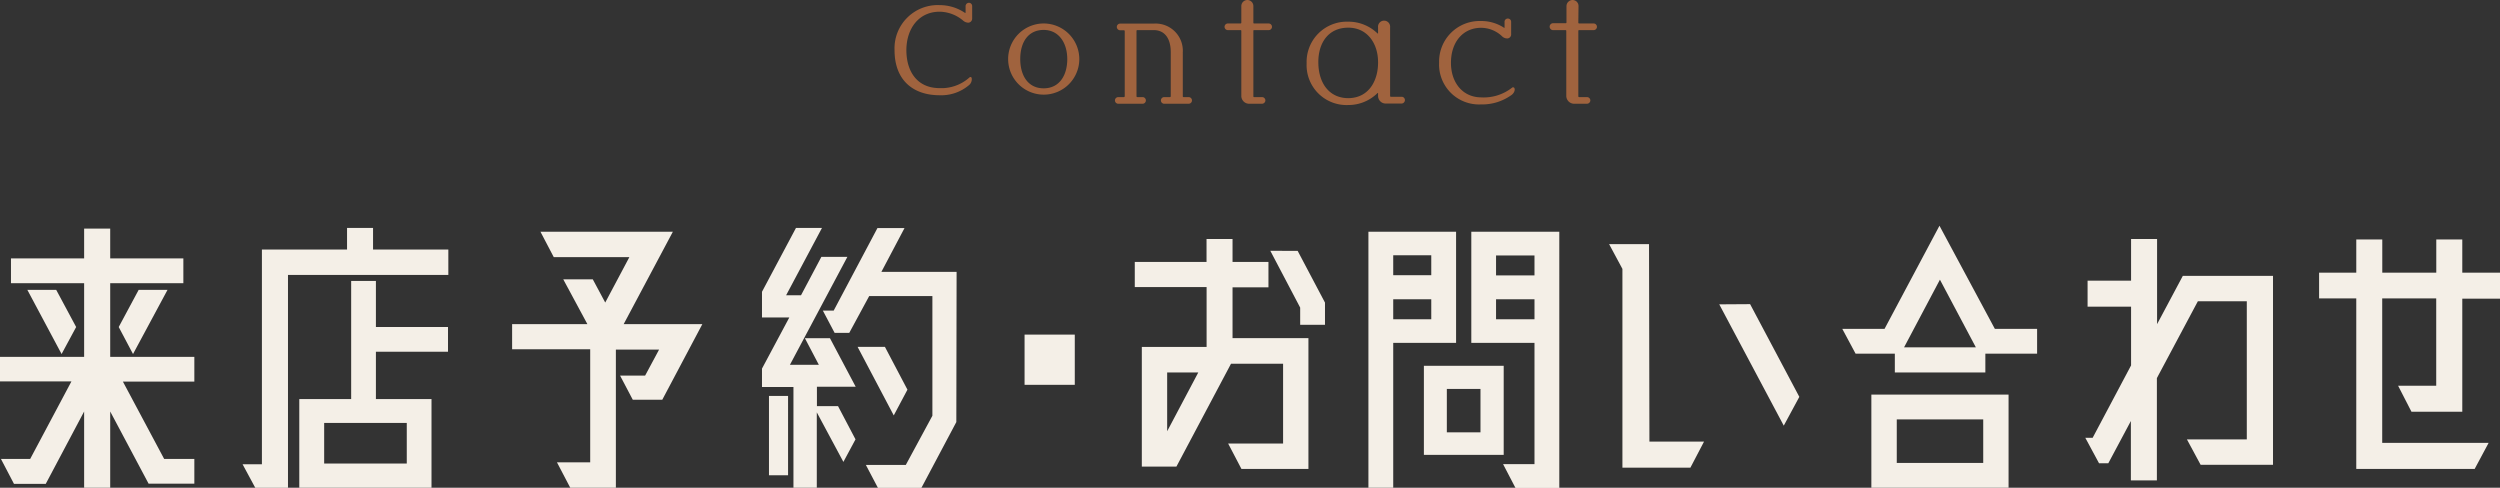
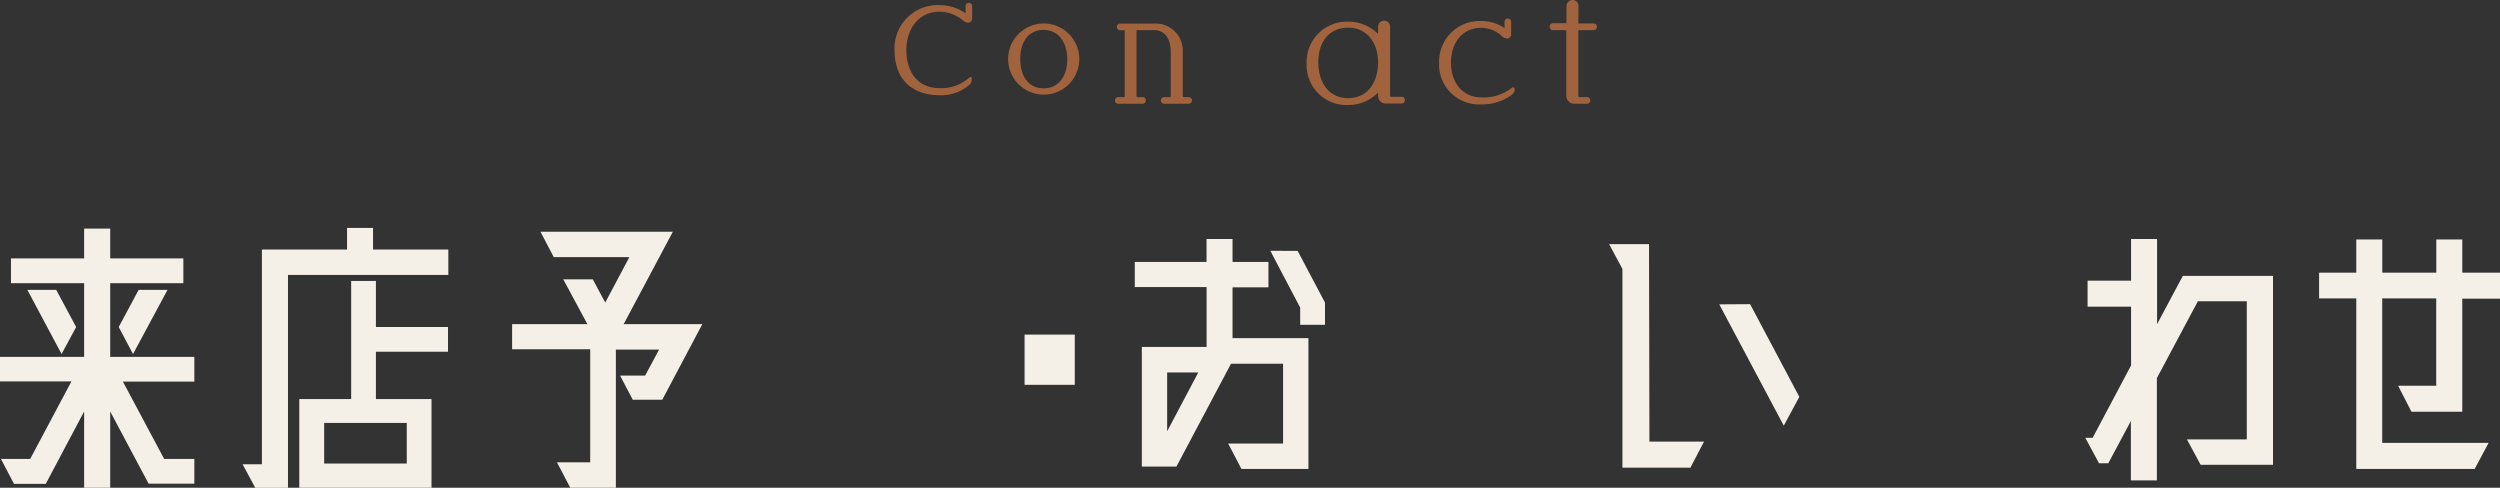
<svg xmlns="http://www.w3.org/2000/svg" viewBox="0 0 375.89 73.33">
  <rect x="0" y="0" width="375.89" height="73.33" fill="#333333" stroke="none" />
  <defs>
    <style>.cls-1{fill:#a0633e;}.cls-2{fill:#f4efe7;}</style>
  </defs>
  <g id="レイヤー_2" data-name="レイヤー 2">
    <g id="素材">
      <path class="cls-1" d="M145.78,11.63a.19.19,0,0,1,.32.11,1.15,1.15,0,0,1-.48,1.12,6.42,6.42,0,0,1-4.34,1.46c-4,0-6.78-2.27-6.78-6.78A6.5,6.5,0,0,1,141.28.77a6.78,6.78,0,0,1,3.8,1.16.06.06,0,0,0,.1-.05V.93a.51.51,0,0,1,.51-.51.49.49,0,0,1,.48.51v1.9a.61.61,0,0,1-.58.58,1.21,1.21,0,0,1-.74-.28,5.59,5.59,0,0,0-3.57-1.37c-3.18,0-5,2.6-5,5.78s1.6,5.71,5,5.71A6.29,6.29,0,0,0,145.78,11.63Z" />
      <path class="cls-1" d="M162.28,8.89a5.35,5.35,0,1,1-5.36-5.36A5.36,5.36,0,0,1,162.28,8.89Zm-1.81,0c0-2.48-1.3-4.39-3.55-4.39s-3.52,1.74-3.52,4.39c0,2.41,1.13,4.39,3.52,4.39S160.47,11.3,160.47,8.89Z" />
      <path class="cls-1" d="M177.84,14.48a.12.12,0,0,0,.11.12h.77a.49.49,0,1,1,0,1h-3.67a.49.49,0,1,1,0-1h.86a.13.13,0,0,0,.12-.12V7.84c0-2-.86-3.24-2.42-3.31H171a.11.11,0,0,0-.12.11v9.84a.13.13,0,0,0,.12.12h.79a.49.49,0,0,1,0,1h-3.65a.49.49,0,0,1,0-1H169a.15.15,0,0,0,.11-.12V4.67a.13.13,0,0,0-.11-.12h-.58a.5.5,0,0,1,0-1h5.06a4.09,4.09,0,0,1,4.36,4.34Z" />
-       <path class="cls-1" d="M188.45,3.41a.11.11,0,0,0,.11.12h2.19a.5.5,0,0,1,0,1h-2.19a.1.1,0,0,0-.11.11v9.84a.11.11,0,0,0,.11.12h1.19a.51.51,0,0,1,.51.49.52.52,0,0,1-.51.51H187.8a1.18,1.18,0,0,1-1.16-1.16V4.64a.11.11,0,0,0-.12-.11h-1.9a.5.5,0,1,1,0-1h1.9a.12.12,0,0,0,.12-.12V.91a.92.92,0,0,1,.9-.91.91.91,0,0,1,.91.91Z" />
      <path class="cls-1" d="M207.2,14a.06.06,0,0,0-.09,0,6.2,6.2,0,0,1-4.39,1.79,6,6,0,0,1-6.26-6.27,6.05,6.05,0,0,1,6.26-6.26,6.26,6.26,0,0,1,4.41,1.78s.07,0,.07,0V4.11a.91.91,0,1,1,1.81,0l0,10.33a.12.12,0,0,0,.12.11h1.62a.5.5,0,0,1,.49.49.53.53,0,0,1-.49.53h-2.39a1.15,1.15,0,0,1-1.16-1.16Zm0-4.67c0-2.74-1.57-5.17-4.48-5.17s-4.52,2.18-4.5,5.24,1.6,5.36,4.53,5.36C206,14.71,207.25,11.86,207.2,9.28Z" />
      <path class="cls-1" d="M226.22,3.27a.48.48,0,0,1,.48-.48.49.49,0,0,1,.51.48V5.2a.6.6,0,0,1-.58.58,1.09,1.09,0,0,1-.74-.28,4.62,4.62,0,0,0-3.2-1.32c-2.65,0-4.53,2.06-4.53,5.27,0,3,1.79,5.17,4.51,5.19a6.89,6.89,0,0,0,4.68-1.46.23.23,0,0,1,.37.12c.12.35-.18.81-.48,1a7.54,7.54,0,0,1-4.6,1.4,6,6,0,0,1-6.26-6.29,6.09,6.09,0,0,1,6.24-6.25,6.23,6.23,0,0,1,3.5,1,.06.06,0,0,0,.1,0Z" />
      <path class="cls-1" d="M237.31,3.41a.12.12,0,0,0,.12.12h2.18a.5.5,0,0,1,0,1h-2.18a.11.11,0,0,0-.12.11v9.84a.12.12,0,0,0,.12.12h1.18a.51.51,0,0,1,.51.49.52.52,0,0,1-.51.51h-1.94a1.19,1.19,0,0,1-1.17-1.16V4.64a.1.1,0,0,0-.11-.11h-1.9A.52.52,0,0,1,233,4a.52.52,0,0,1,.52-.51h1.9a.11.11,0,0,0,.11-.12V.91a.93.93,0,0,1,.91-.91.9.9,0,0,1,.9.91Z" />
      <path class="cls-2" d="M29.22,57.38H18.48L24.68,69h4.54v3.72H22.34L16.57,61.87V73.33H12.65V61.87L6.88,72.75H2.1L.14,69h4.4l6.2-11.65H0V53.66H12.65V42.58h-11V38.85h11V34.37h3.92v4.48h11v3.73h-11V53.66H29.22ZM8.45,43.58l3,5.59L9.26,53.23,4.11,43.58ZM20,53.23l-2.15-4.06,3-5.59h4.34Z" />
      <path class="cls-2" d="M56.09,37.52H67.41v3.82H43.3v32H38.38l-1.91-3.54h2.91V37.52h12.8V34.27h3.91Zm.43,4.72v6.93H67.36v3.72H56.52V60h8.36V73.33H45V60H52.8V42.24ZM61.16,69.7V63.59H48.74V69.7Z" />
      <path class="cls-2" d="M99.58,60.1H95.14l-1.91-3.63H97l2.1-3.91h-6.5V73.33H85.74l-2-3.82h5v-17H77V48.74H88.32L84.69,42h4.44L91,45.49l3.63-6.83H83.26l-2-3.82h19.91l-7.4,13.9H105.6Z" />
-       <path class="cls-2" d="M122.83,61.06H126l2.63,5-1.82,3.39-4-7.45V73.33H119.3V58.19h-4.73V55.42l4.11-7.69h-4.11V43.87l5.11-9.6h3.91L118.2,44.39h2.24l3.06-5.77h3.91l-8.64,16.23h4.35l-2.1-4h3.77l3.87,7.3h-5.83Zm-7.21,10.4V59.53h2.87V71.46Zm28.17-8-5.25,9.89H132l-1.81-3.44h6l4-7.4v-18h-9.5l-3,5.54h-2.2l-1.77-3.35h1.63l6.58-12.41H136l-3.48,6.59h11.31Zm-7.35-4.87-2.06,3.87-5.44-10.31h4.11Z" />
      <path class="cls-2" d="M154.05,50.31h7.55v7.55h-7.55Z" />
      <path class="cls-2" d="M196.73,50.84V70.51H186.66l-2-3.82h8.26v-12h-7.83l-8.21,15.47h-5.2v-18h9.74v-9H170.62V39.38h10.79V35.94h3.91v3.44h5.4V43.2h-5.4v7.64Zm-21.24,14L180.17,56h-4.68Zm19.62-27.12,4.11,7.78v3.34h-3.73V46.25L191,37.71Z" />
-       <path class="cls-2" d="M209.48,73.33h-3.73V34.84h13.18V51.55h-9.45Zm5.72-34.95h-5.72v3h5.72ZM209.48,48h5.72V45h-5.72Zm16.61,20.39h-12V55h12ZM217.54,65h5.06V58.48h-5.06Zm16.91,8.36h-6.59L226,69.79h4.72V51.55h-9.5V34.84h13.23Zm-3.73-34.95h-5.78v3h5.78ZM224.94,48h5.78V45h-5.78Z" />
      <path class="cls-2" d="M248,66.4h8.21l-2.05,3.92H243.94V40.43l-2-3.72h6Zm15.14-20.67,7.4,13.94L268.2,64l-9.7-18.24Z" />
-       <path class="cls-2" d="M299.94,49.45h6.35v3.73h-7.78V56H284.9V53.18H279l-2-3.73h6.35l8.26-15.51ZM302,73.33H281.37v-14H302ZM285.19,69.6h13V63.06h-13Zm11.89-17.38-5.4-10.17-5.39,10.17Z" />
      <path class="cls-2" d="M341.76,69.89H330.88l-2.06-3.82h9V45.3h-7.36l-6.16,11.55V72.23h-3.91V63.3L317,69.65H315.6l-2.06-3.82h1.1l5.78-10.89V46.11h-6.54V42.2h6.54V35.94h3.91v12.8l3.87-7.26h13.56Z" />
      <path class="cls-2" d="M360.57,58h5.73V44.87h-8.12V66.59h16l-2.1,3.92h-17.8V44.87h-5.59V41h5.59v-5h3.91v5h8.12v-5h3.91v5h5.68v3.91h-5.68v17h-7.64Z" />
    </g>
  </g>
</svg>